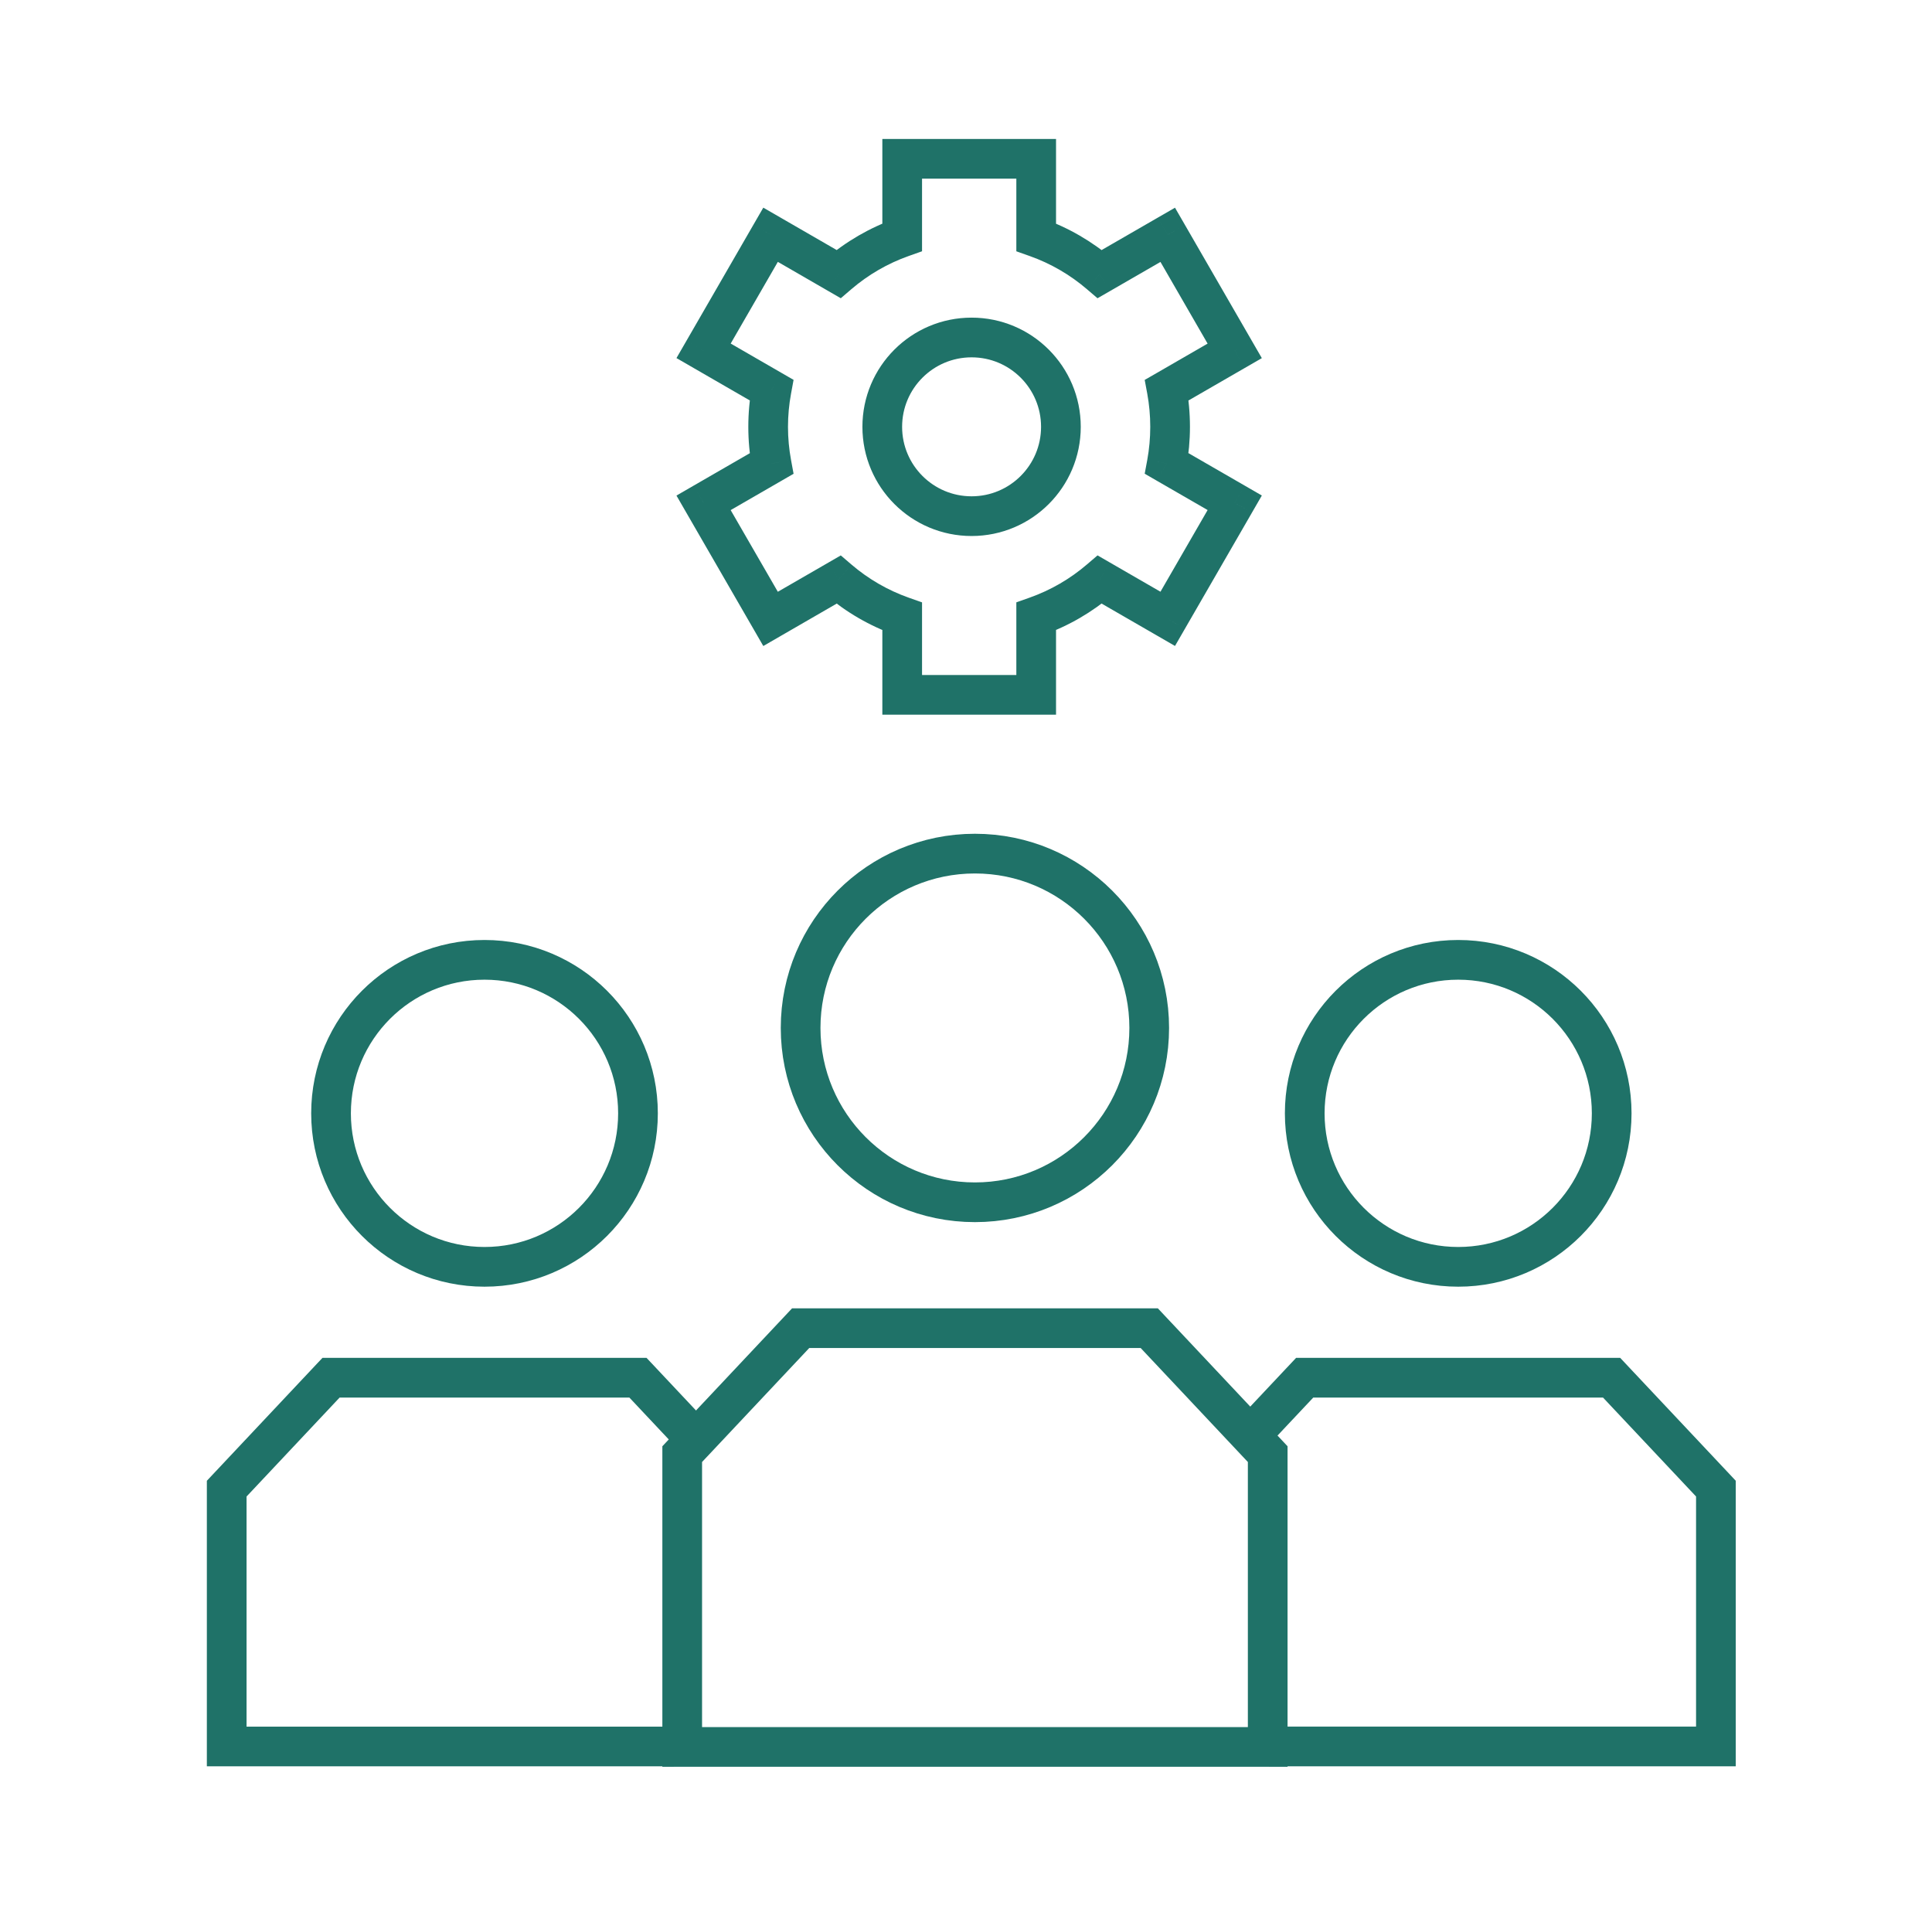
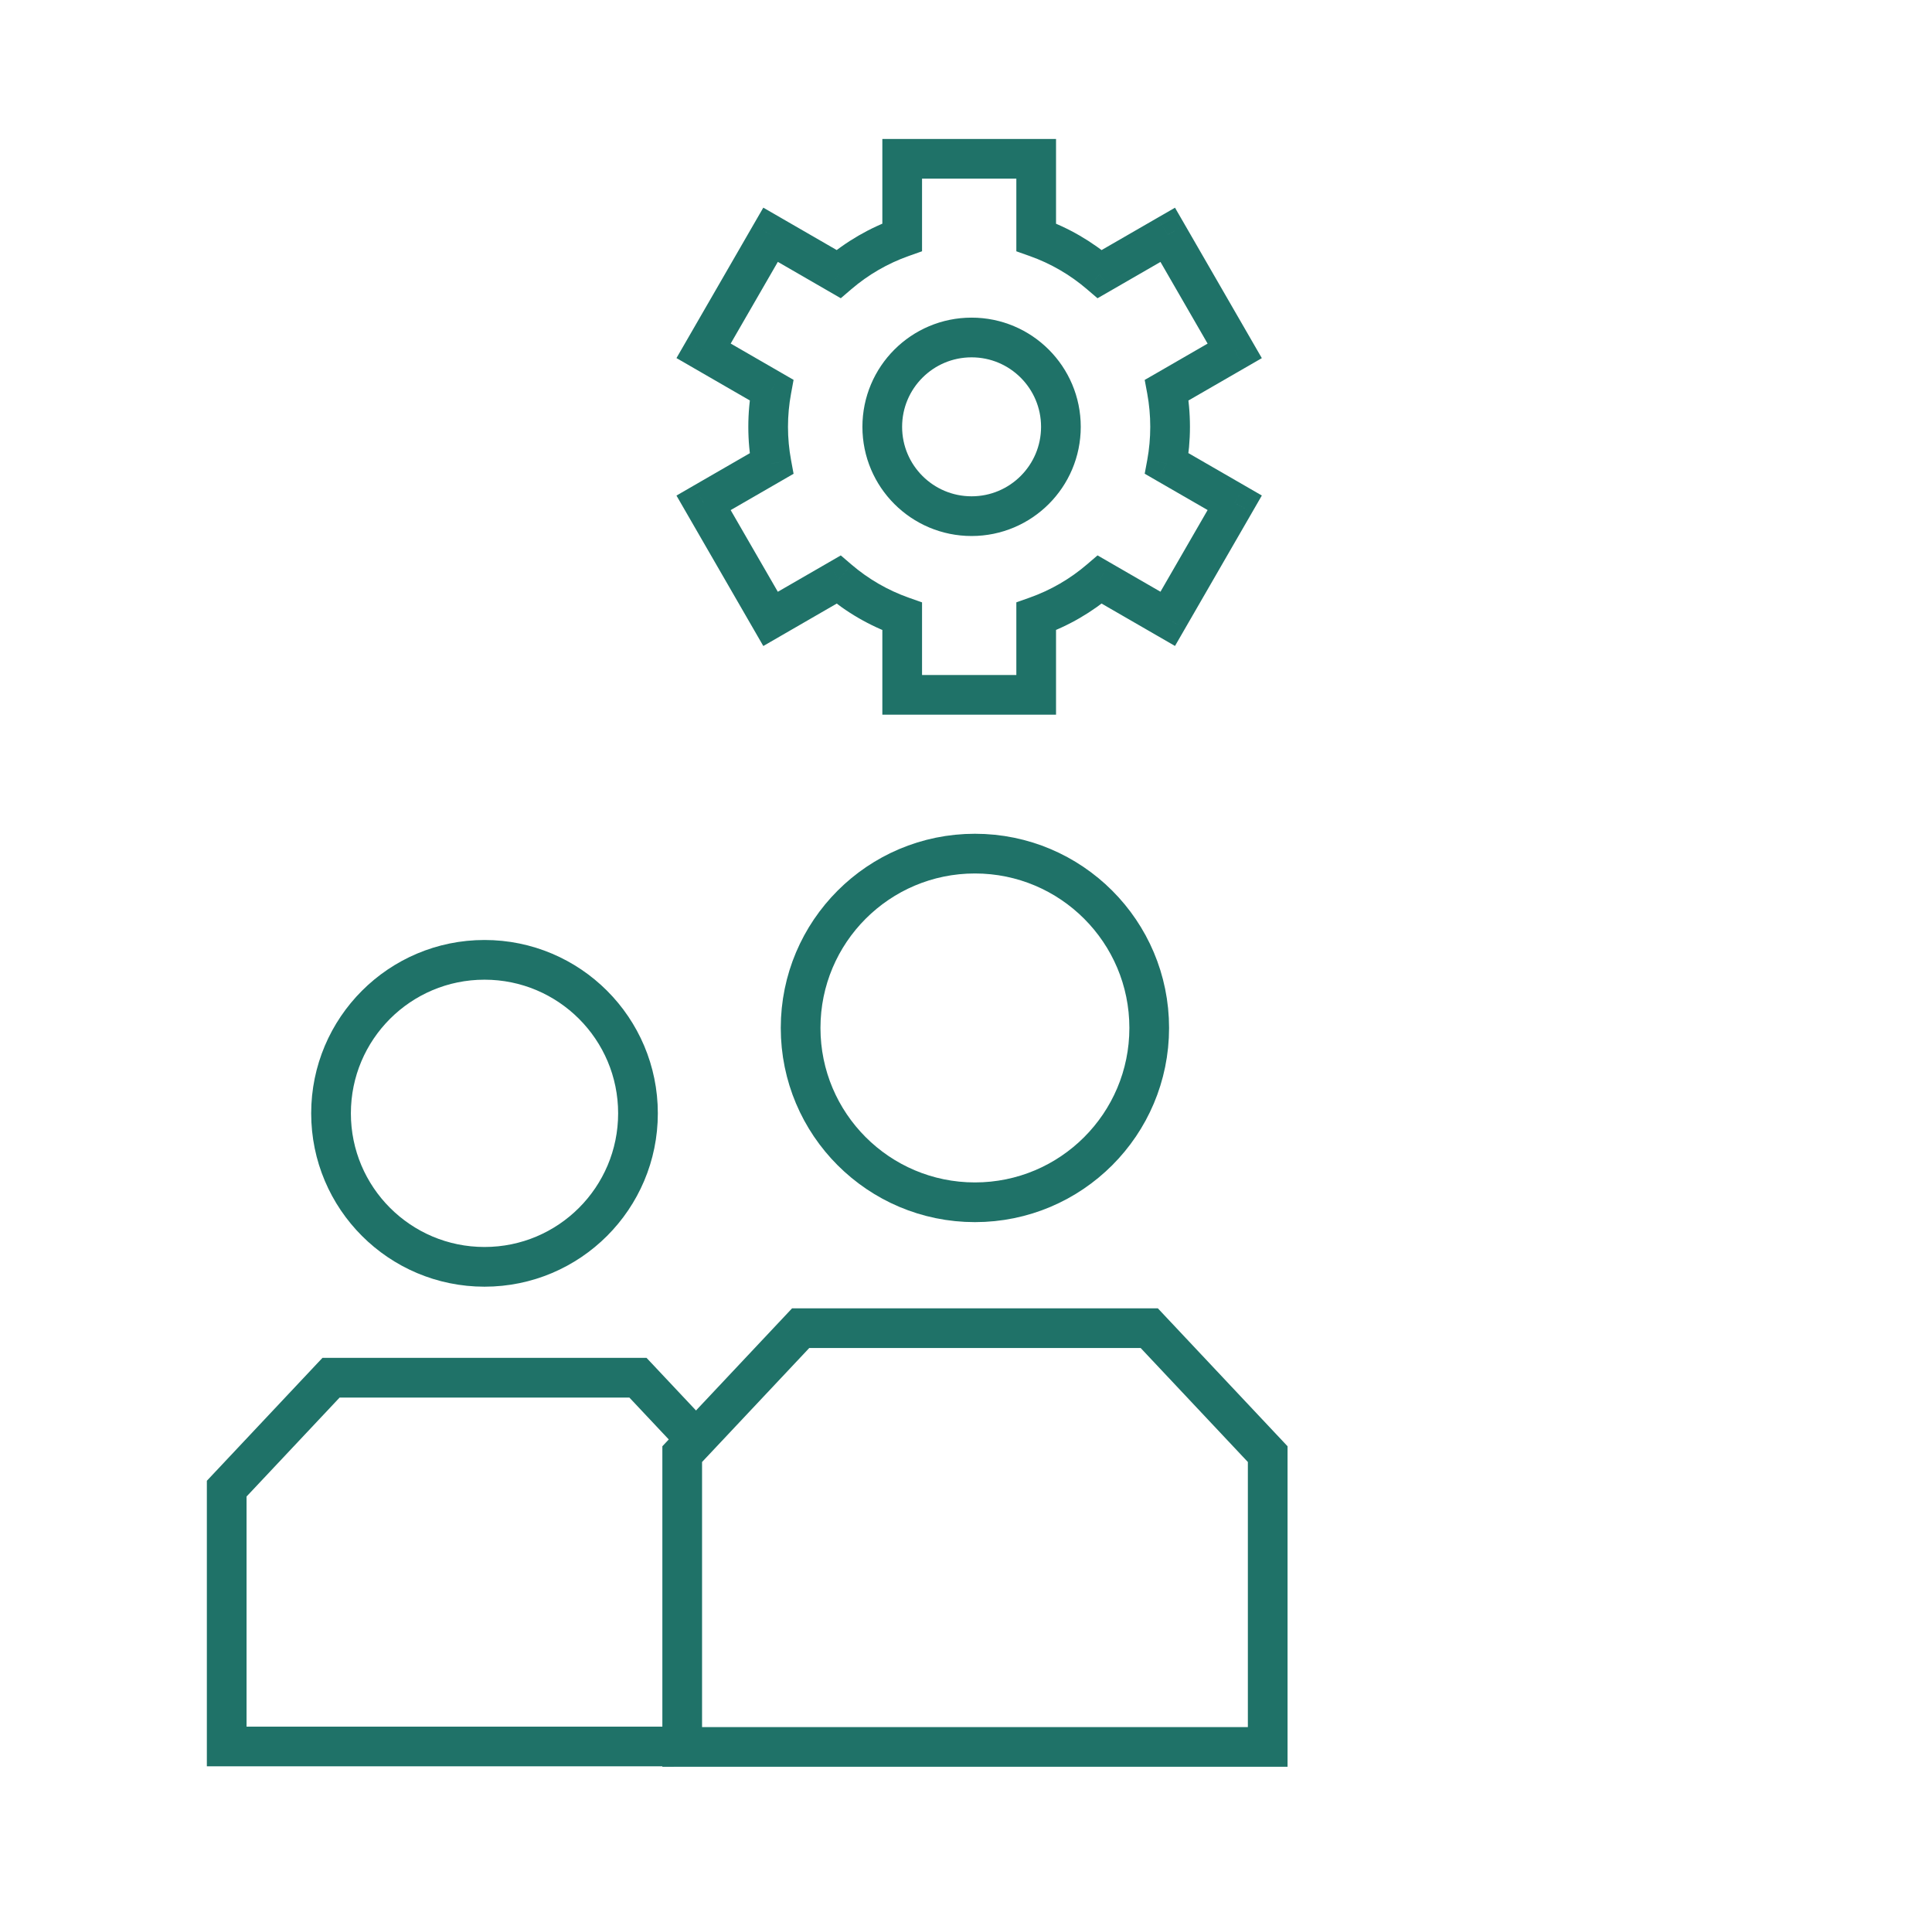
<svg xmlns="http://www.w3.org/2000/svg" width="73" height="72" viewBox="0 0 73 72" fill="none">
  <circle cx="36.837" cy="38.835" r="6.586" stroke="#1F7268" stroke-width="1.5" />
  <path d="M25.777 54.936L30.253 50.177H43.424L47.9 54.936V65.998H25.777V54.936Z" stroke="#1F7268" stroke-width="1.5" />
-   <circle cx="55.098" cy="42.061" r="5.799" stroke="#1F7268" stroke-width="1.5" />
-   <path d="M47.951 65.979H64.835V56.239L60.894 52.049H49.297L47.326 54.144" stroke="#1F7268" stroke-width="1.5" />
  <circle cx="18.307" cy="42.061" r="5.799" stroke="#1F7268" stroke-width="1.5" />
  <path d="M25.452 65.98H8.566V56.24L12.508 52.049H24.105L26.076 54.145" stroke="#1F7268" stroke-width="1.5" />
  <path d="M34.089 6V5.25H33.339V6H34.089ZM39.152 6H39.902V5.25H39.152V6ZM34.089 8.963L34.339 9.67L34.839 9.493V8.963H34.089ZM31.685 10.352L31.31 11.002L31.769 11.267L32.172 10.922L31.685 10.352ZM29.116 8.869L29.491 8.22L28.841 7.845L28.466 8.494L29.116 8.869ZM26.584 13.254L25.935 12.879L25.56 13.528L26.209 13.903L26.584 13.254ZM29.151 14.736L29.889 14.872L29.985 14.351L29.526 14.086L29.151 14.736ZM29.151 17.515L29.526 18.164L29.985 17.899L29.889 17.378L29.151 17.515ZM26.584 18.997L26.209 18.347L25.56 18.722L25.935 19.372L26.584 18.997ZM29.115 23.381L28.466 23.756L28.841 24.406L29.49 24.031L29.115 23.381ZM31.684 21.898L32.172 21.328L31.769 20.983L31.309 21.249L31.684 21.898ZM34.089 23.288H34.839V22.757L34.339 22.581L34.089 23.288ZM34.089 26.251H33.339V27.001H34.089V26.251ZM39.152 26.251V27.001H39.902V26.251H39.152ZM39.152 23.286L38.902 22.579L38.402 22.756V23.286H39.152ZM41.554 21.896L41.929 21.247L41.47 20.982L41.067 21.327L41.554 21.896ZM44.122 23.379L43.748 24.029L44.397 24.404L44.772 23.754L44.122 23.379ZM46.654 18.995L47.303 19.37L47.678 18.72L47.029 18.345L46.654 18.995ZM44.086 17.512L43.349 17.376L43.252 17.897L43.711 18.162L44.086 17.512ZM44.086 14.738L43.711 14.089L43.252 14.353L43.349 14.874L44.086 14.738ZM46.654 13.256L47.028 13.905L47.678 13.53L47.303 12.881L46.654 13.256ZM44.122 8.871L44.772 8.496L44.397 7.847L43.747 8.222L44.122 8.871ZM41.554 10.354L41.066 10.923L41.469 11.268L41.929 11.003L41.554 10.354ZM39.152 8.964H38.402V9.494L38.902 9.671L39.152 8.964ZM34.089 6.75L39.152 6.75V5.25L34.089 5.25V6.75ZM34.839 8.963V6H33.339V8.963H34.839ZM32.172 10.922C32.805 10.38 33.538 9.953 34.339 9.67L33.839 8.256C32.862 8.601 31.968 9.123 31.197 9.782L32.172 10.922ZM28.741 9.518L31.31 11.002L32.059 9.703L29.491 8.22L28.741 9.518ZM27.234 13.629L29.765 9.244L28.466 8.494L25.935 12.879L27.234 13.629ZM29.526 14.086L26.959 12.604L26.209 13.903L28.776 15.385L29.526 14.086ZM29.774 16.125C29.774 15.697 29.814 15.278 29.889 14.872L28.414 14.599C28.322 15.095 28.275 15.605 28.275 16.125H29.774ZM29.889 17.378C29.814 16.973 29.774 16.554 29.774 16.125H28.275C28.275 16.646 28.322 17.156 28.414 17.651L29.889 17.378ZM26.959 19.646L29.526 18.164L28.776 16.865L26.209 18.347L26.959 19.646ZM29.765 23.006L27.233 18.622L25.935 19.372L28.466 23.756L29.765 23.006ZM31.309 21.249L28.74 22.732L29.49 24.031L32.059 22.547L31.309 21.249ZM34.339 22.581C33.538 22.298 32.805 21.87 32.172 21.328L31.197 22.468C31.968 23.128 32.861 23.649 33.839 23.995L34.339 22.581ZM34.839 26.251V23.288H33.339V26.251H34.839ZM39.152 25.501H34.089V27.001H39.152V25.501ZM38.402 23.286V26.251H39.902V23.286H38.402ZM41.067 21.327C40.434 21.869 39.702 22.296 38.902 22.579L39.402 23.993C40.379 23.648 41.271 23.126 42.042 22.466L41.067 21.327ZM44.497 22.73L41.929 21.247L41.179 22.546L43.748 24.029L44.497 22.73ZM46.004 18.62L43.473 23.004L44.772 23.754L47.303 19.37L46.004 18.62ZM43.711 18.162L46.279 19.644L47.029 18.345L44.461 16.863L43.711 18.162ZM43.462 16.125C43.462 16.553 43.423 16.971 43.349 17.376L44.824 17.648C44.915 17.154 44.962 16.645 44.962 16.125H43.462ZM43.349 14.874C43.423 15.279 43.462 15.697 43.462 16.125H44.962C44.962 15.605 44.915 15.096 44.823 14.602L43.349 14.874ZM46.279 12.606L43.711 14.089L44.461 15.387L47.028 13.905L46.279 12.606ZM43.473 9.246L46.004 13.631L47.303 12.881L44.772 8.496L43.473 9.246ZM41.929 11.003L44.497 9.521L43.747 8.222L41.179 9.704L41.929 11.003ZM38.902 9.671C39.702 9.954 40.434 10.382 41.066 10.923L42.042 9.784C41.271 9.125 40.379 8.603 39.402 8.257L38.902 9.671ZM38.402 6V8.964H39.902V6L38.402 6Z" fill="#1F7268" />
  <circle cx="36.711" cy="16.125" r="3.375" stroke="#1F7268" stroke-width="1.5" />
</svg>